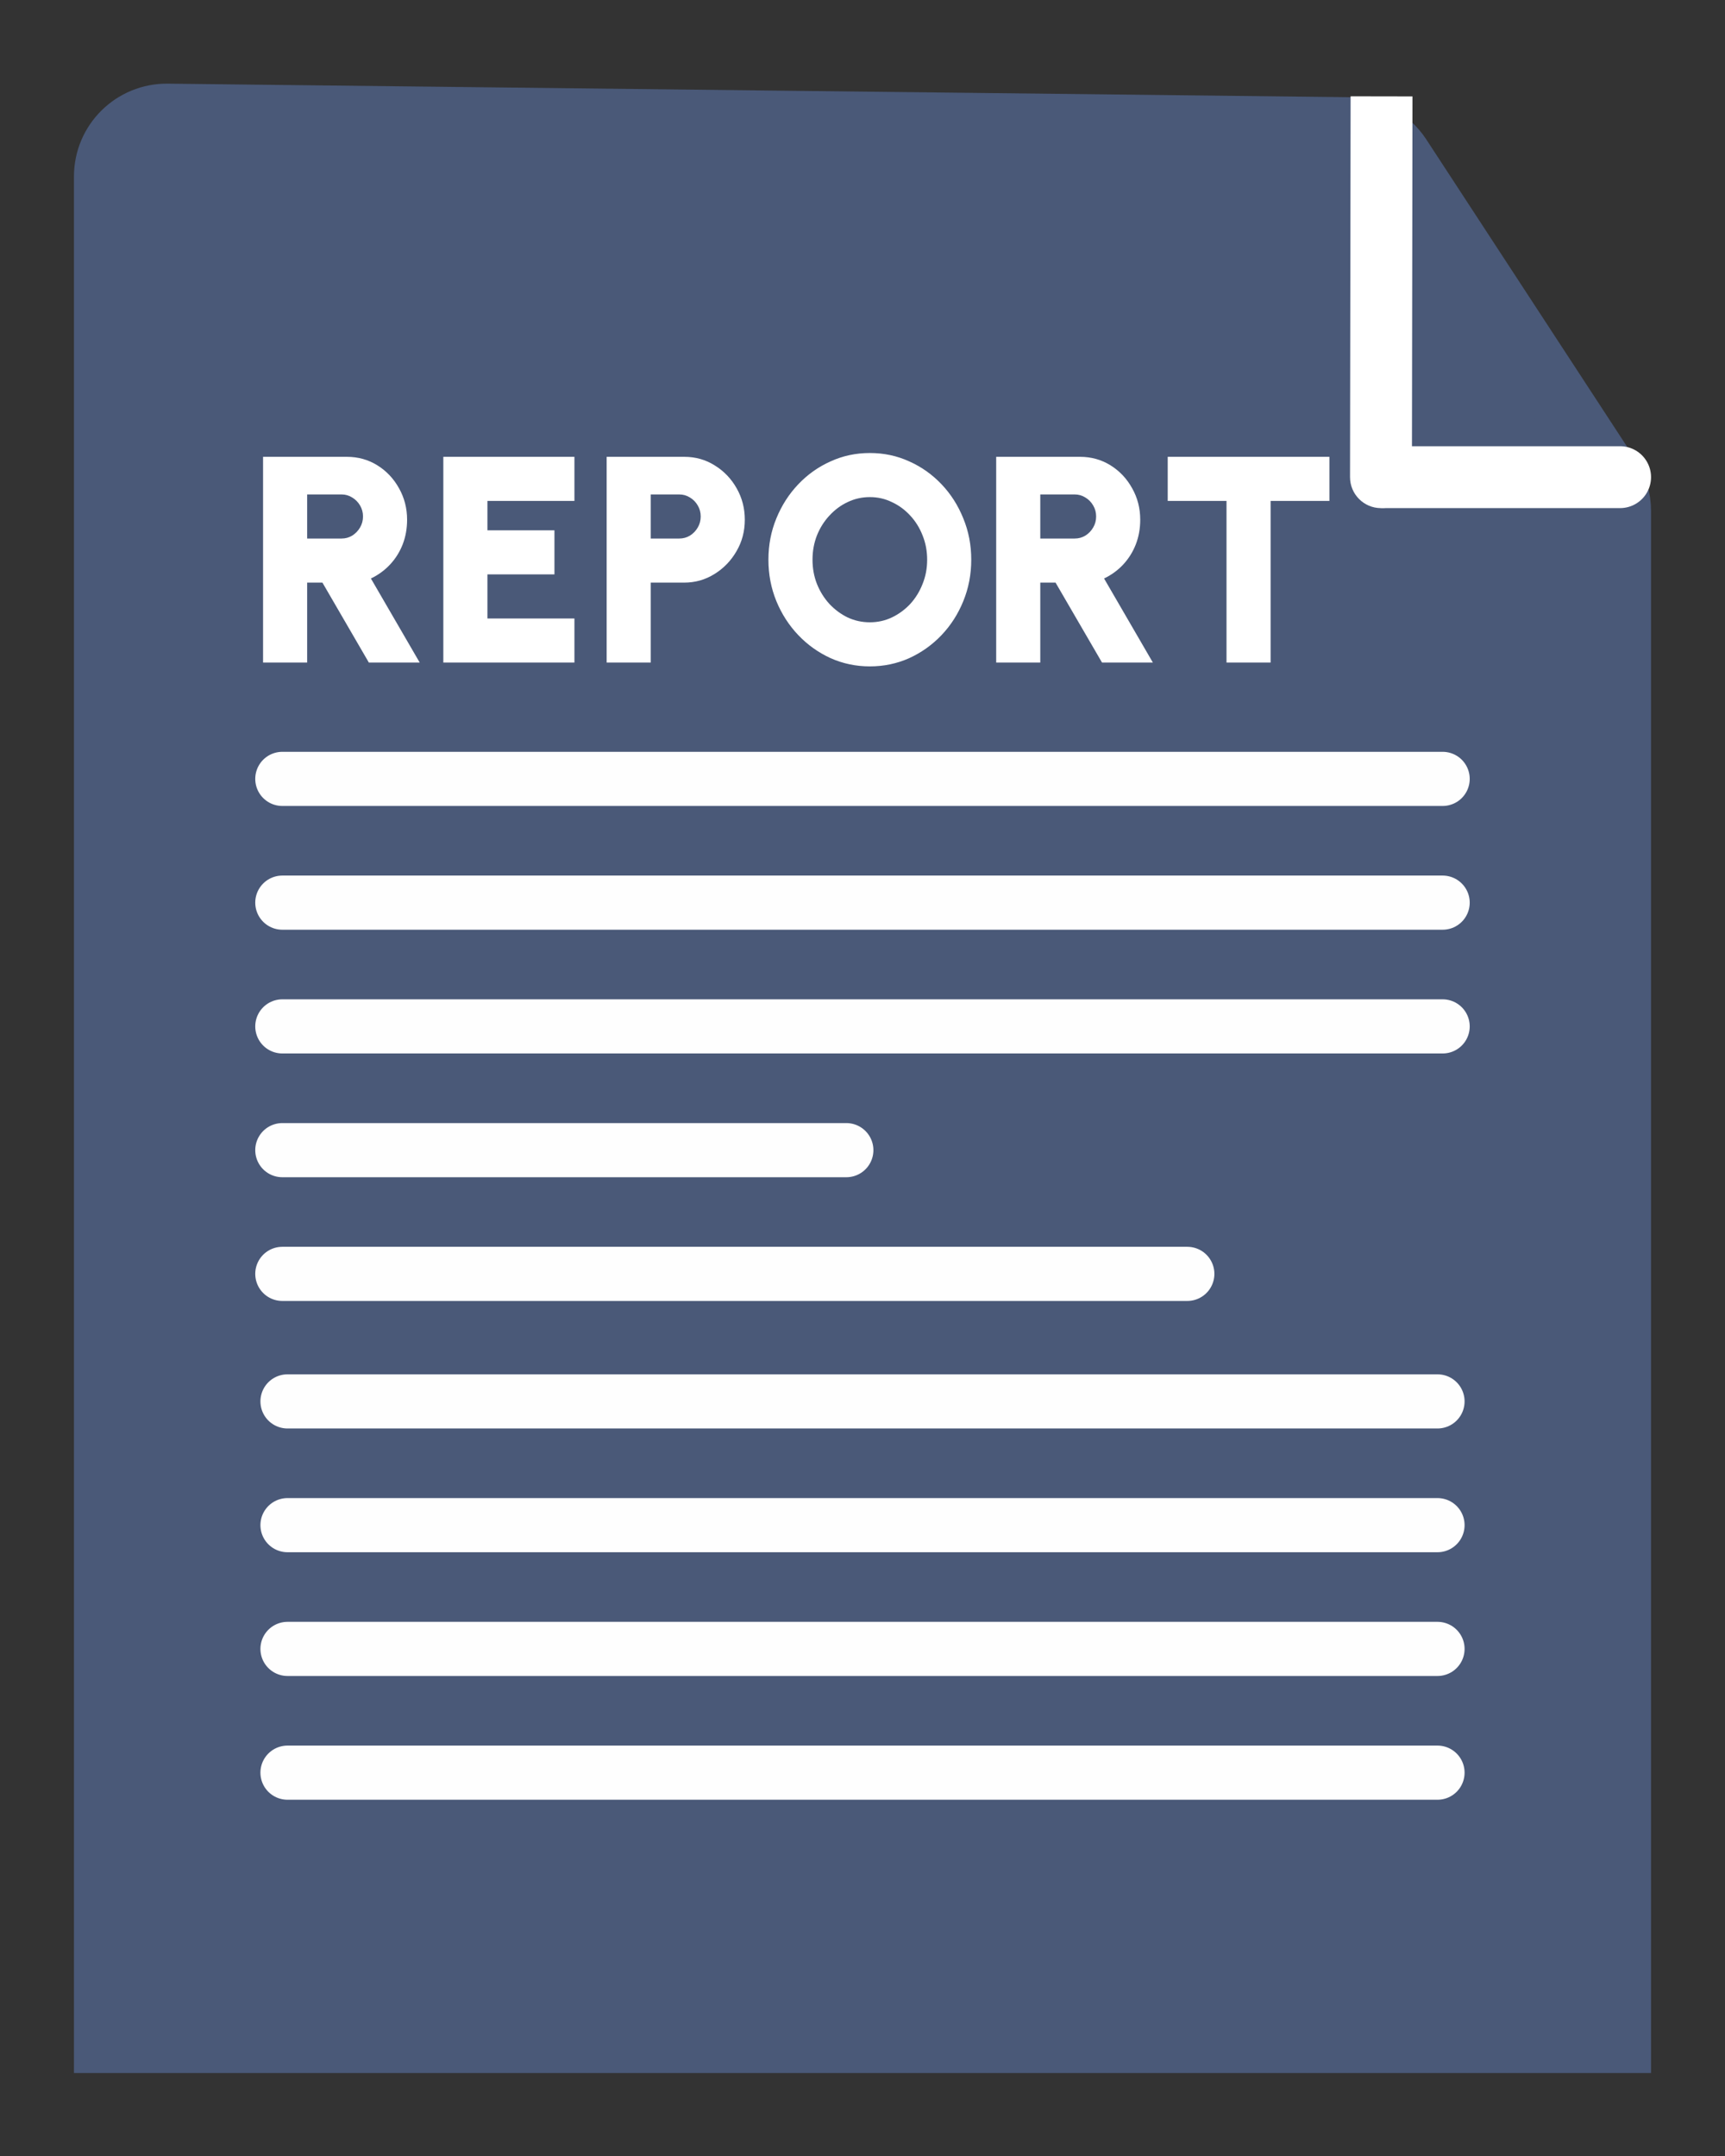
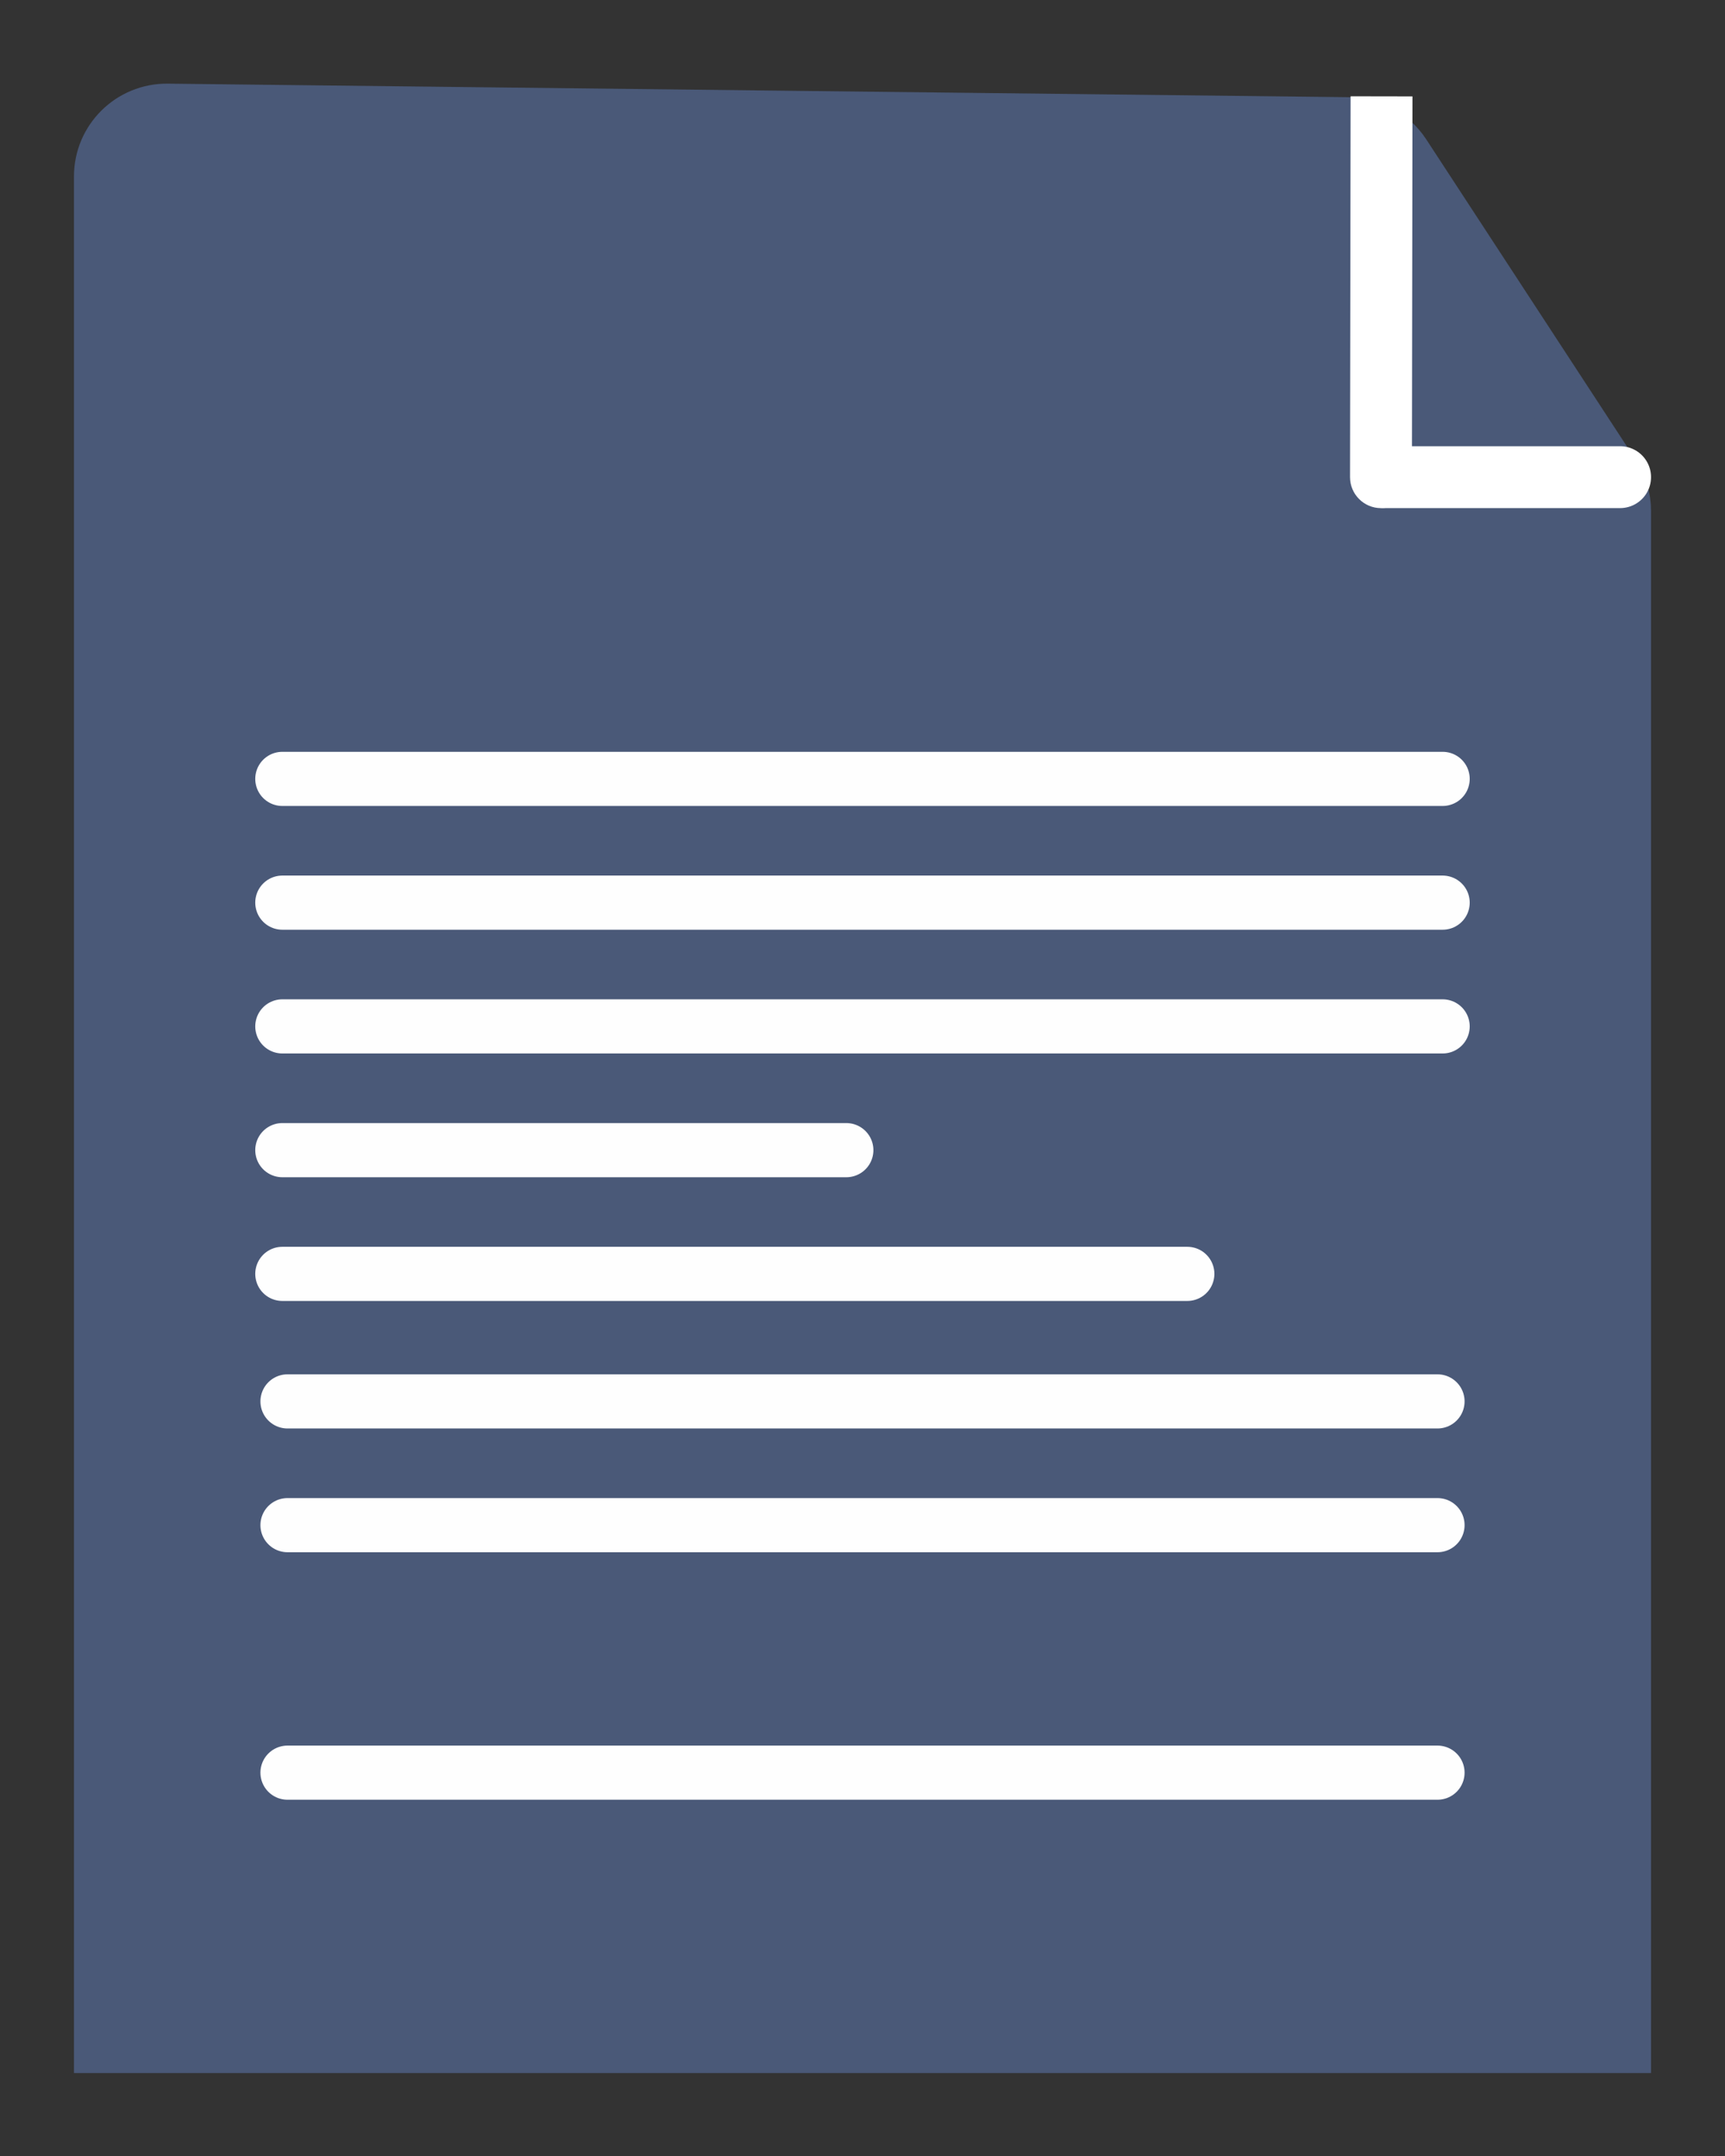
<svg xmlns="http://www.w3.org/2000/svg" width="48" height="60" viewBox="0 0 48 60" fill="none">
  <rect x="0" y="0" width="48" height="60" fill="#333333" stroke="none" />
  <path d="M37.542 3.566L4.661 3.189C3.702 3.178 2.919 3.952 2.919 4.911V33.82V56.83H45.081V14.22C45.081 13.885 44.983 13.558 44.8 13.278L38.964 4.346C38.649 3.866 38.116 3.573 37.542 3.566Z" fill="#4A5978" stroke="#4A5978" stroke-width="1.722" />
-   <path d="M7.32 18.439V12.713H9.651C9.964 12.713 10.248 12.792 10.501 12.95C10.755 13.108 10.955 13.321 11.103 13.588C11.252 13.853 11.328 14.144 11.328 14.463C11.328 14.709 11.287 14.938 11.205 15.15C11.123 15.36 11.006 15.547 10.853 15.711C10.703 15.871 10.526 16.001 10.321 16.099L11.679 18.439H10.264L8.972 16.214H8.547V18.439H7.32ZM8.547 14.987H9.504C9.613 14.987 9.712 14.96 9.802 14.905C9.892 14.848 9.964 14.773 10.019 14.68C10.073 14.587 10.101 14.485 10.101 14.373C10.101 14.261 10.073 14.159 10.019 14.067C9.964 13.974 9.892 13.9 9.802 13.846C9.712 13.789 9.613 13.76 9.504 13.76H8.547V14.987ZM12.336 18.439V12.713H15.984V13.94H13.563V14.758H15.428V15.985H13.563V17.212H15.984V18.439H12.336ZM16.881 18.439V12.713H19.04C19.354 12.713 19.637 12.793 19.891 12.954C20.147 13.112 20.35 13.325 20.5 13.592C20.65 13.857 20.725 14.147 20.725 14.463C20.725 14.785 20.648 15.078 20.492 15.343C20.339 15.607 20.135 15.818 19.879 15.976C19.622 16.135 19.343 16.214 19.04 16.214H18.108V18.439H16.881ZM18.108 14.987H18.901C19.01 14.987 19.11 14.96 19.2 14.905C19.29 14.848 19.362 14.773 19.416 14.68C19.471 14.587 19.498 14.485 19.498 14.373C19.498 14.261 19.471 14.159 19.416 14.067C19.362 13.974 19.29 13.9 19.2 13.846C19.11 13.789 19.01 13.76 18.901 13.76H18.108V14.987ZM24.204 18.545C23.817 18.545 23.453 18.468 23.112 18.316C22.771 18.16 22.471 17.946 22.212 17.674C21.953 17.401 21.75 17.086 21.603 16.729C21.456 16.369 21.382 15.985 21.382 15.576C21.382 15.167 21.456 14.784 21.603 14.427C21.75 14.067 21.953 13.75 22.212 13.478C22.471 13.205 22.771 12.992 23.112 12.84C23.453 12.684 23.817 12.607 24.204 12.607C24.594 12.607 24.959 12.684 25.3 12.84C25.641 12.992 25.941 13.205 26.2 13.478C26.459 13.75 26.66 14.067 26.805 14.427C26.952 14.784 27.026 15.167 27.026 15.576C27.026 15.985 26.952 16.369 26.805 16.729C26.66 17.086 26.459 17.401 26.2 17.674C25.941 17.946 25.641 18.16 25.3 18.316C24.959 18.468 24.594 18.545 24.204 18.545ZM24.204 17.318C24.422 17.318 24.627 17.273 24.817 17.183C25.011 17.09 25.181 16.965 25.329 16.807C25.476 16.646 25.59 16.46 25.672 16.25C25.757 16.041 25.799 15.816 25.799 15.576C25.799 15.336 25.757 15.111 25.672 14.901C25.59 14.691 25.476 14.507 25.329 14.349C25.181 14.188 25.011 14.062 24.817 13.973C24.627 13.88 24.422 13.834 24.204 13.834C23.986 13.834 23.78 13.88 23.586 13.973C23.396 14.062 23.227 14.188 23.079 14.349C22.932 14.507 22.816 14.691 22.732 14.901C22.65 15.111 22.609 15.336 22.609 15.576C22.609 15.816 22.65 16.041 22.732 16.25C22.816 16.46 22.932 16.646 23.079 16.807C23.227 16.965 23.396 17.09 23.586 17.183C23.78 17.273 23.986 17.318 24.204 17.318ZM27.72 18.439V12.713H30.051C30.365 12.713 30.648 12.792 30.902 12.95C31.155 13.108 31.356 13.321 31.503 13.588C31.653 13.853 31.728 14.144 31.728 14.463C31.728 14.709 31.687 14.938 31.605 15.15C31.523 15.36 31.406 15.547 31.254 15.711C31.104 15.871 30.926 16.001 30.722 16.099L32.08 18.439H30.665L29.372 16.214H28.947V18.439H27.72ZM28.947 14.987H29.904C30.013 14.987 30.113 14.96 30.203 14.905C30.293 14.848 30.365 14.773 30.419 14.68C30.474 14.587 30.501 14.485 30.501 14.373C30.501 14.261 30.474 14.159 30.419 14.067C30.365 13.974 30.293 13.9 30.203 13.846C30.113 13.789 30.013 13.76 29.904 13.76H28.947V14.987ZM36.992 12.713V13.94H35.356V18.439H34.129V13.94H32.493V12.713H36.992Z" fill="white" />
  <rect width="32" height="10.332" transform="translate(8 39)" fill="#4A5978" />
  <path d="M8 39H40" stroke="#FEFEFE" stroke-width="1.507" stroke-linecap="round" />
  <path d="M8 42.444H40" stroke="#FEFEFE" stroke-width="1.507" stroke-linecap="round" />
-   <path d="M8 45.888H40" stroke="#FEFEFE" stroke-width="1.507" stroke-linecap="round" />
  <path d="M8 49.332H40" stroke="#FEFEFE" stroke-width="1.507" stroke-linecap="round" />
  <rect width="32.287" height="13.776" transform="translate(7.856 21.676)" fill="#4A5978" />
  <path d="M7.856 21.676H40.143" stroke="#FEFEFE" stroke-width="1.507" stroke-linecap="round" />
  <path d="M7.856 25.12H40.143" stroke="#FEFEFE" stroke-width="1.507" stroke-linecap="round" />
  <path d="M7.856 28.564H40.143" stroke="#FEFEFE" stroke-width="1.507" stroke-linecap="round" />
  <path d="M7.856 32.008H23.55" stroke="#FEFEFE" stroke-width="1.507" stroke-linecap="round" />
  <path d="M7.856 35.451H33.038" stroke="#FEFEFE" stroke-width="1.507" stroke-linecap="round" />
  <path d="M37.566 13.278C37.566 13.754 37.951 14.14 38.426 14.141C38.902 14.141 39.288 13.756 39.288 13.281L37.566 13.278ZM39.288 13.281L39.304 2.683L37.582 2.68L37.566 13.278L39.288 13.281Z" fill="white" />
  <path d="M45.081 13.279H38.528" stroke="white" stroke-width="1.722" stroke-linecap="round" />
</svg>